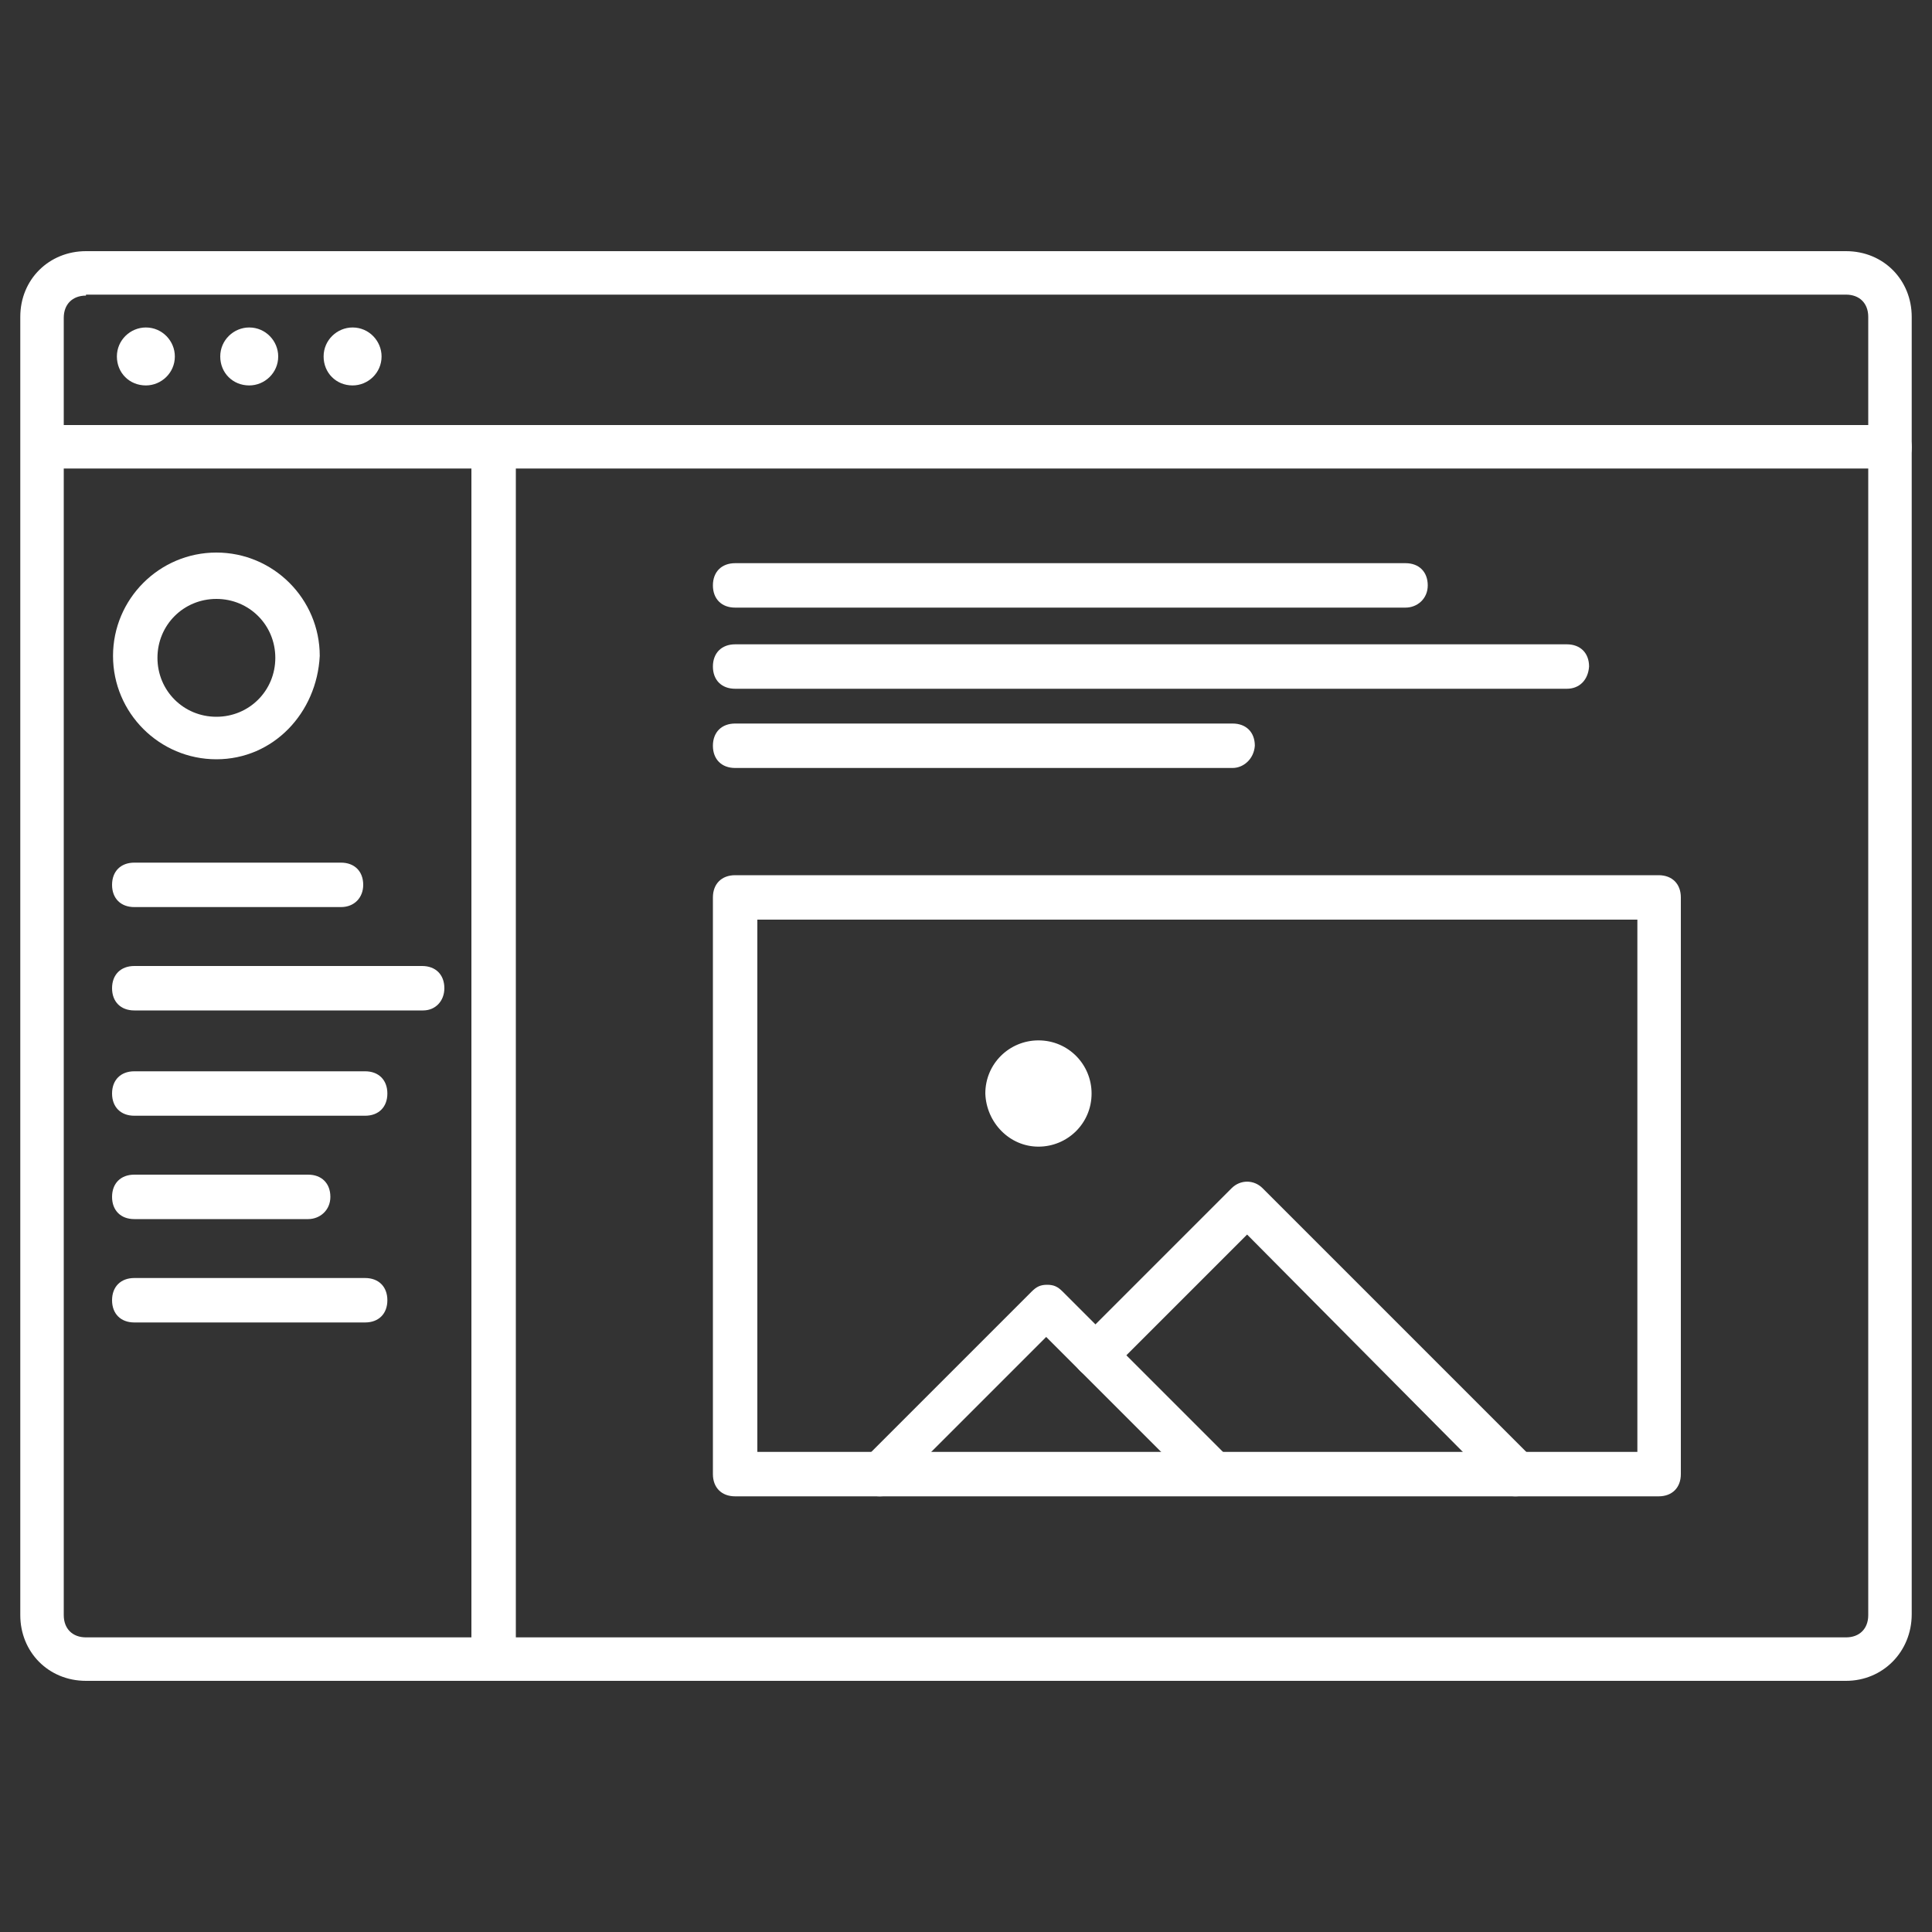
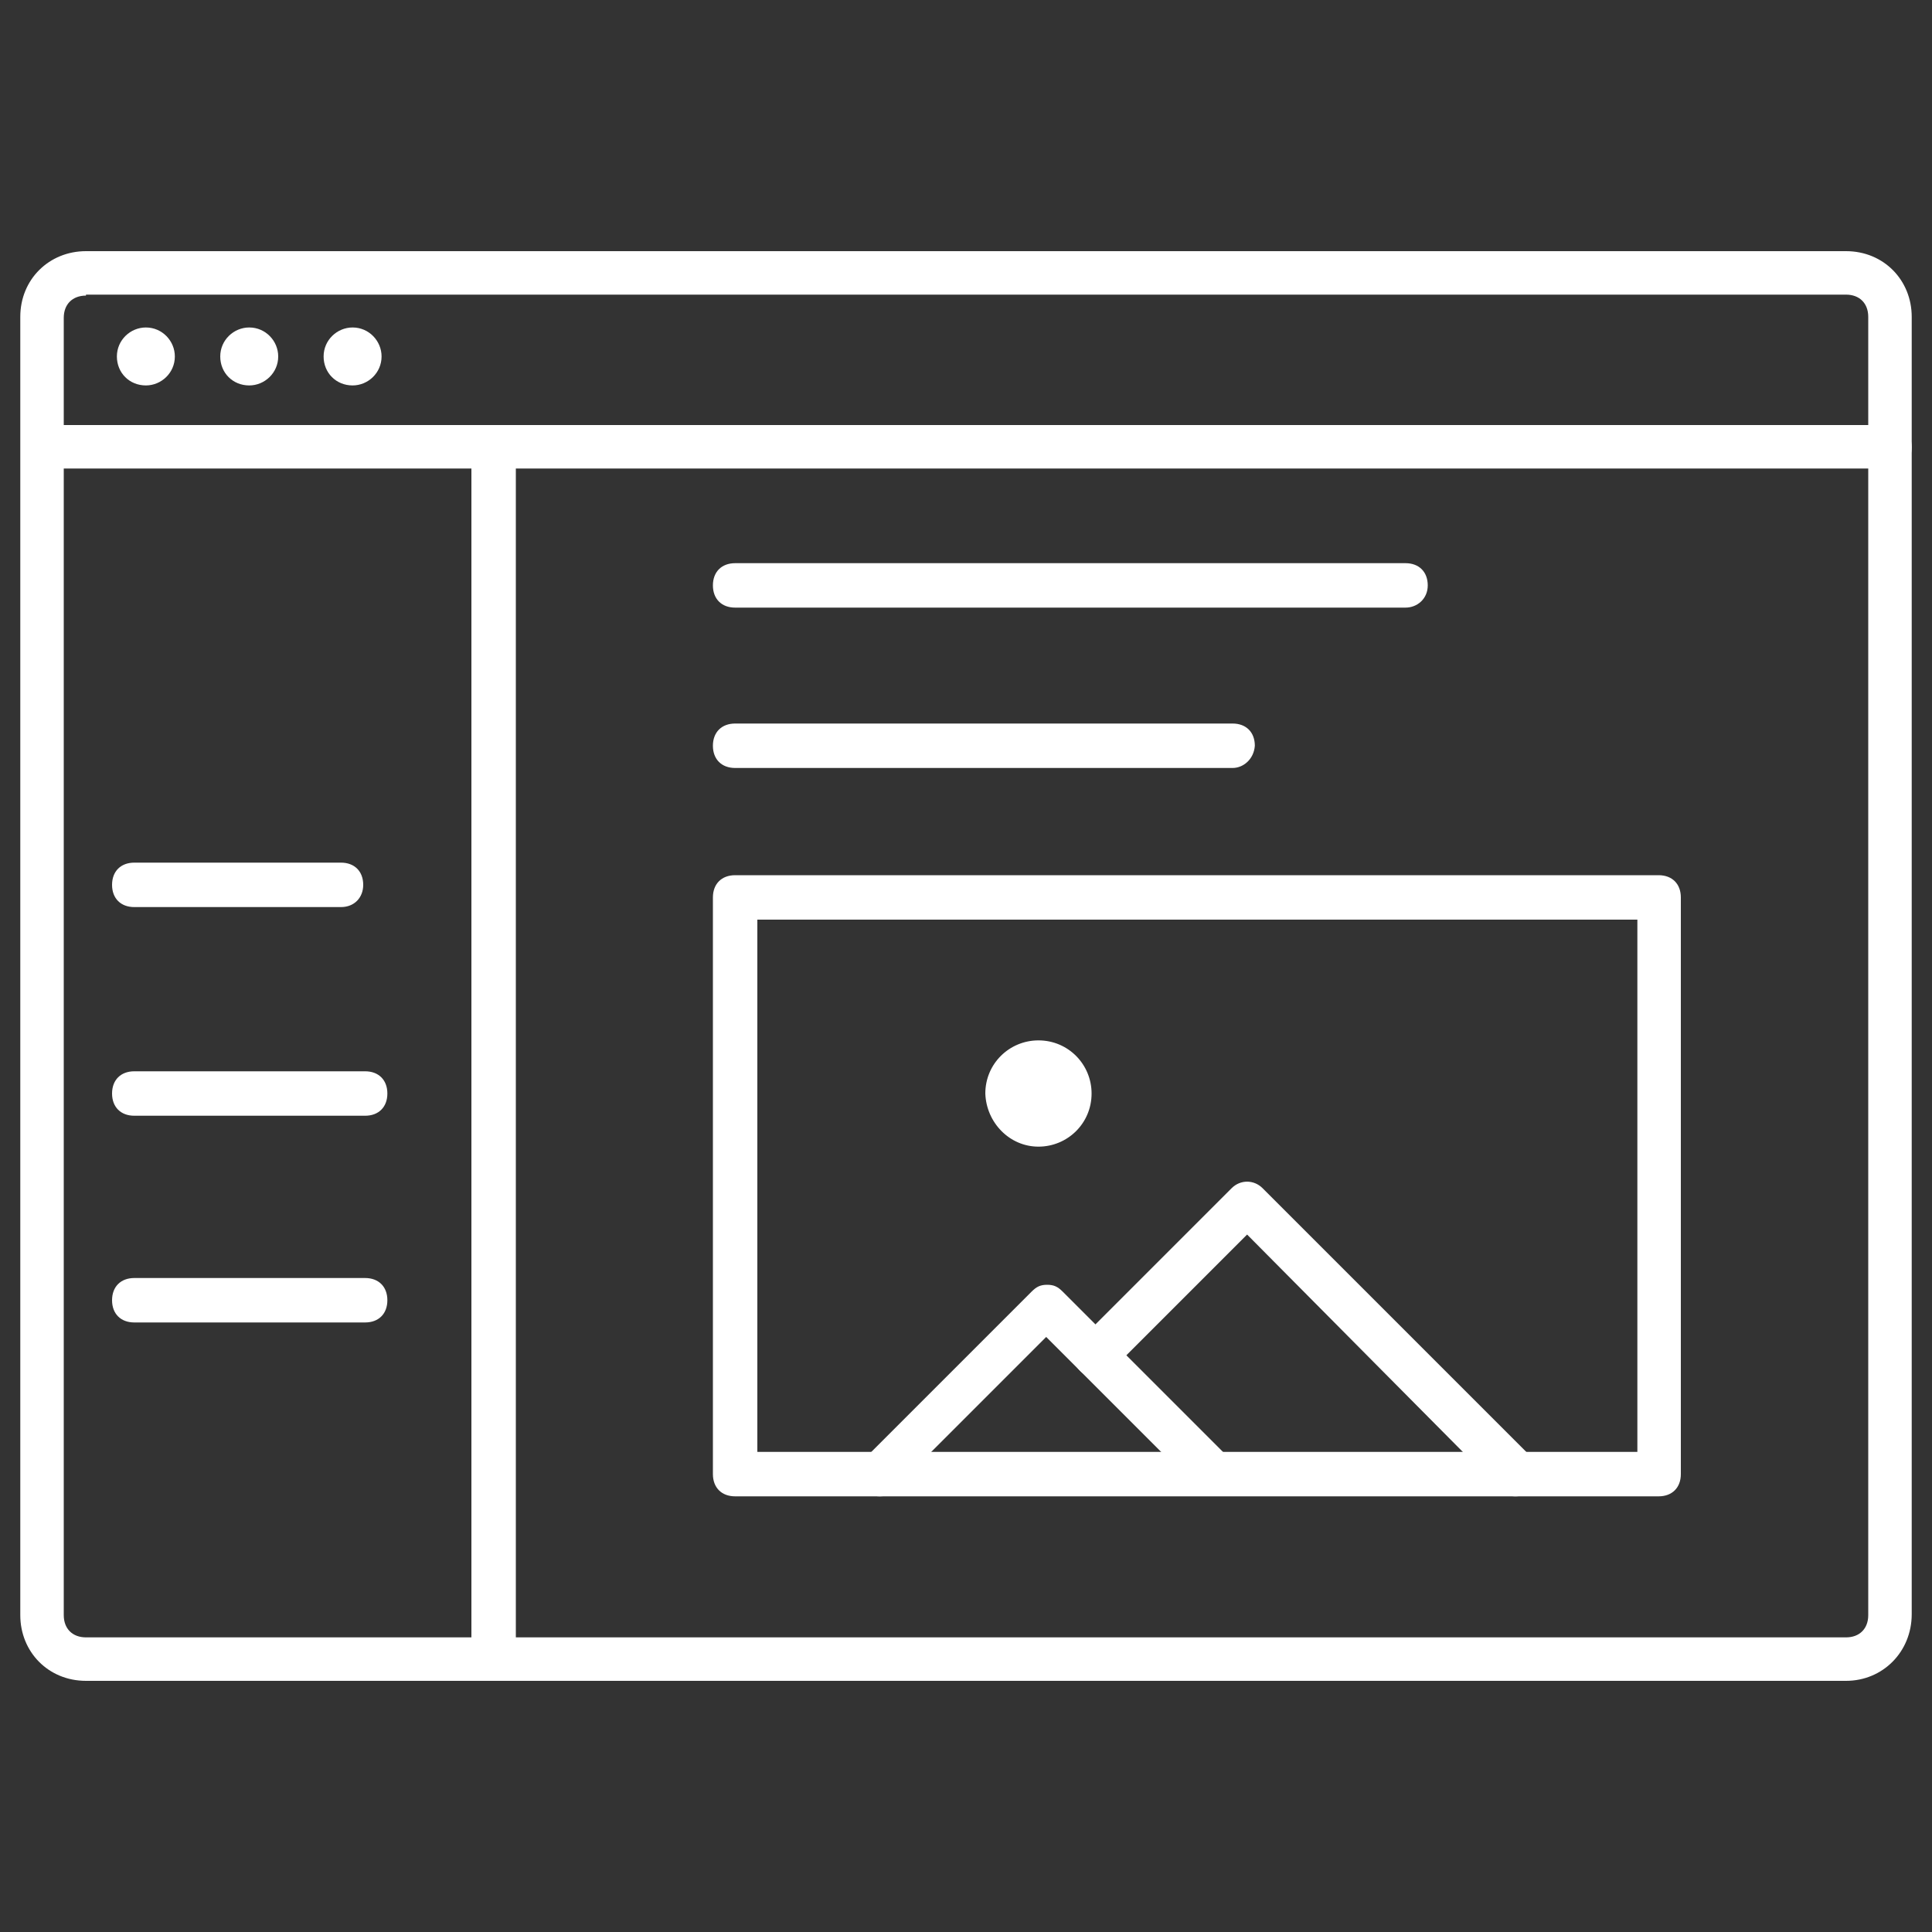
<svg xmlns="http://www.w3.org/2000/svg" version="1.1" id="Ebene_1" x="0px" y="0px" viewBox="0 0 200 200" style="enable-background:new 0 0 200 200;" xml:space="preserve">
  <rect x="0" y="0" width="200" height="200" fill="#333333" stroke="none" />
  <style type="text/css">
	.st0{fill:#FFFFFF;}
</style>
  <g>
    <path class="st0" d="M107.5,118.7c3,0,5.5-2.4,5.5-5.5c0-3-2.4-5.5-5.5-5.5c-3,0-5.5,2.4-5.5,5.5   C102.1,116.2,104.5,118.7,107.5,118.7z" />
    <path class="st0" d="M171.7,154.9H76.1c-1.4,0-2.3-0.9-2.3-2.3V92.9c0-1.4,0.9-2.3,2.3-2.3h95.6c1.4,0,2.3,0.9,2.3,2.3v59.7   C174,154,173.1,154.9,171.7,154.9z M78.4,150.3h91.1V95.2H78.4V150.3z" />
    <path class="st0" d="M91.1,154.9c-0.7,0-1.1-0.2-1.6-0.7c-0.9-0.9-0.9-2.3,0-3.2l17.3-17.3c0.5-0.5,0.9-0.7,1.6-0.7   c0.7,0,1.1,0.2,1.6,0.7l16.8,16.8c0.9,0.9,0.9,2.3,0,3.2s-2.3,0.9-3.2,0l-15.3-15.3l-15.7,15.7C92.3,154.6,91.8,154.9,91.1,154.9z" />
    <path class="st0" d="M156.9,154.9c-0.7,0-1.1-0.2-1.6-0.7l-26.2-26.4L115,141.9c-0.9,0.9-2.3,0.9-3.2,0c-0.9-0.9-0.9-2.3,0-3.2   l15.7-15.7c0.9-0.9,2.3-0.9,3.2,0l28,28c0.9,0.9,0.9,2.3,0,3.2C158.1,154.6,157.6,154.9,156.9,154.9z" />
    <path class="st0" d="M145.5,62.9H76.1c-1.4,0-2.3-0.9-2.3-2.3s0.9-2.3,2.3-2.3h69.4c1.4,0,2.3,0.9,2.3,2.3S146.7,62.9,145.5,62.9z" />
    <path class="st0" d="M127.6,79.5H76.1c-1.4,0-2.3-0.9-2.3-2.3c0-1.4,0.9-2.3,2.3-2.3h51.5c1.4,0,2.3,0.9,2.3,2.3   C129.8,78.6,128.7,79.5,127.6,79.5z" />
-     <path class="st0" d="M162.2,71.3H76.1c-1.4,0-2.3-0.9-2.3-2.3c0-1.4,0.9-2.3,2.3-2.3h86.1c1.4,0,2.3,0.9,2.3,2.3   C164.4,70.4,163.5,71.3,162.2,71.3z" />
    <path class="st0" d="M191.1,174H8.9c-3.9,0-6.8-3-6.8-6.8V32.8c0-3.9,3-6.8,6.8-6.8h182.2c3.9,0,6.8,3,6.8,6.8v134.3   C197.9,171,194.9,174,191.1,174z M8.9,30.6c-1.4,0-2.3,0.9-2.3,2.3v134.3c0,1.4,0.9,2.3,2.3,2.3h182.2c1.4,0,2.3-0.9,2.3-2.3V32.8   c0-1.4-0.9-2.3-2.3-2.3H8.9z" />
    <path class="st0" d="M195.6,48.5H5.5c-1.4,0-2.3-0.9-2.3-2.3S4.1,44,5.5,44h190.1c1.4,0,2.3,0.9,2.3,2.3S197,48.5,195.6,48.5z" />
    <path class="st0" d="M15.1,39.9c1.6,0,3-1.3,3-3c0-1.6-1.3-3-3-3c-1.6,0-3,1.3-3,3C12.1,38.6,13.4,39.9,15.1,39.9z" />
    <path class="st0" d="M25.8,39.9c1.6,0,3-1.3,3-3c0-1.6-1.3-3-3-3c-1.6,0-3,1.3-3,3C22.8,38.6,24.1,39.9,25.8,39.9z" />
    <path class="st0" d="M36.5,39.9c1.6,0,3-1.3,3-3c0-1.6-1.3-3-3-3c-1.6,0-3,1.3-3,3C33.5,38.6,34.8,39.9,36.5,39.9z" />
    <path class="st0" d="M35.3,93.9H13.9c-1.4,0-2.3-0.9-2.3-2.3c0-1.4,0.9-2.3,2.3-2.3h21.4c1.4,0,2.3,0.9,2.3,2.3   C37.6,92.9,36.7,93.9,35.3,93.9z" />
-     <path class="st0" d="M43.8,104.6H13.9c-1.4,0-2.3-0.9-2.3-2.3c0-1.4,0.9-2.3,2.3-2.3h29.8c1.4,0,2.3,0.9,2.3,2.3   C46,103.6,45.1,104.6,43.8,104.6z" />
    <path class="st0" d="M37.8,115.5H13.9c-1.4,0-2.3-0.9-2.3-2.3c0-1.4,0.9-2.3,2.3-2.3h23.9c1.4,0,2.3,0.9,2.3,2.3   C40.1,114.6,39.2,115.5,37.8,115.5z" />
-     <path class="st0" d="M31.9,126.2h-18c-1.4,0-2.3-0.9-2.3-2.3c0-1.4,0.9-2.3,2.3-2.3h18c1.4,0,2.3,0.9,2.3,2.3   C34.2,125.3,33.1,126.2,31.9,126.2z" />
    <path class="st0" d="M37.8,136.9H13.9c-1.4,0-2.3-0.9-2.3-2.3s0.9-2.3,2.3-2.3h23.9c1.4,0,2.3,0.9,2.3,2.3S39.2,136.9,37.8,136.9z" />
-     <path class="st0" d="M22.4,78.6c-5.9,0-10.7-4.8-10.7-10.7c0-5.9,4.8-10.7,10.7-10.7c5.9,0,10.7,4.8,10.7,10.7   C32.8,73.8,28.3,78.6,22.4,78.6z M22.4,62c-3.4,0-6.1,2.7-6.1,6.1c0,3.4,2.7,6.1,6.1,6.1c3.4,0,6.1-2.7,6.1-6.1   C28.5,64.7,25.8,62,22.4,62z" />
    <path class="st0" d="M51.1,172.9c-1.4,0-2.3-0.9-2.3-2.3V46.3c0-1.4,0.9-2.3,2.3-2.3s2.3,0.9,2.3,2.3v124.3   C53.3,171.7,52.2,172.9,51.1,172.9z" />
  </g>
</svg>